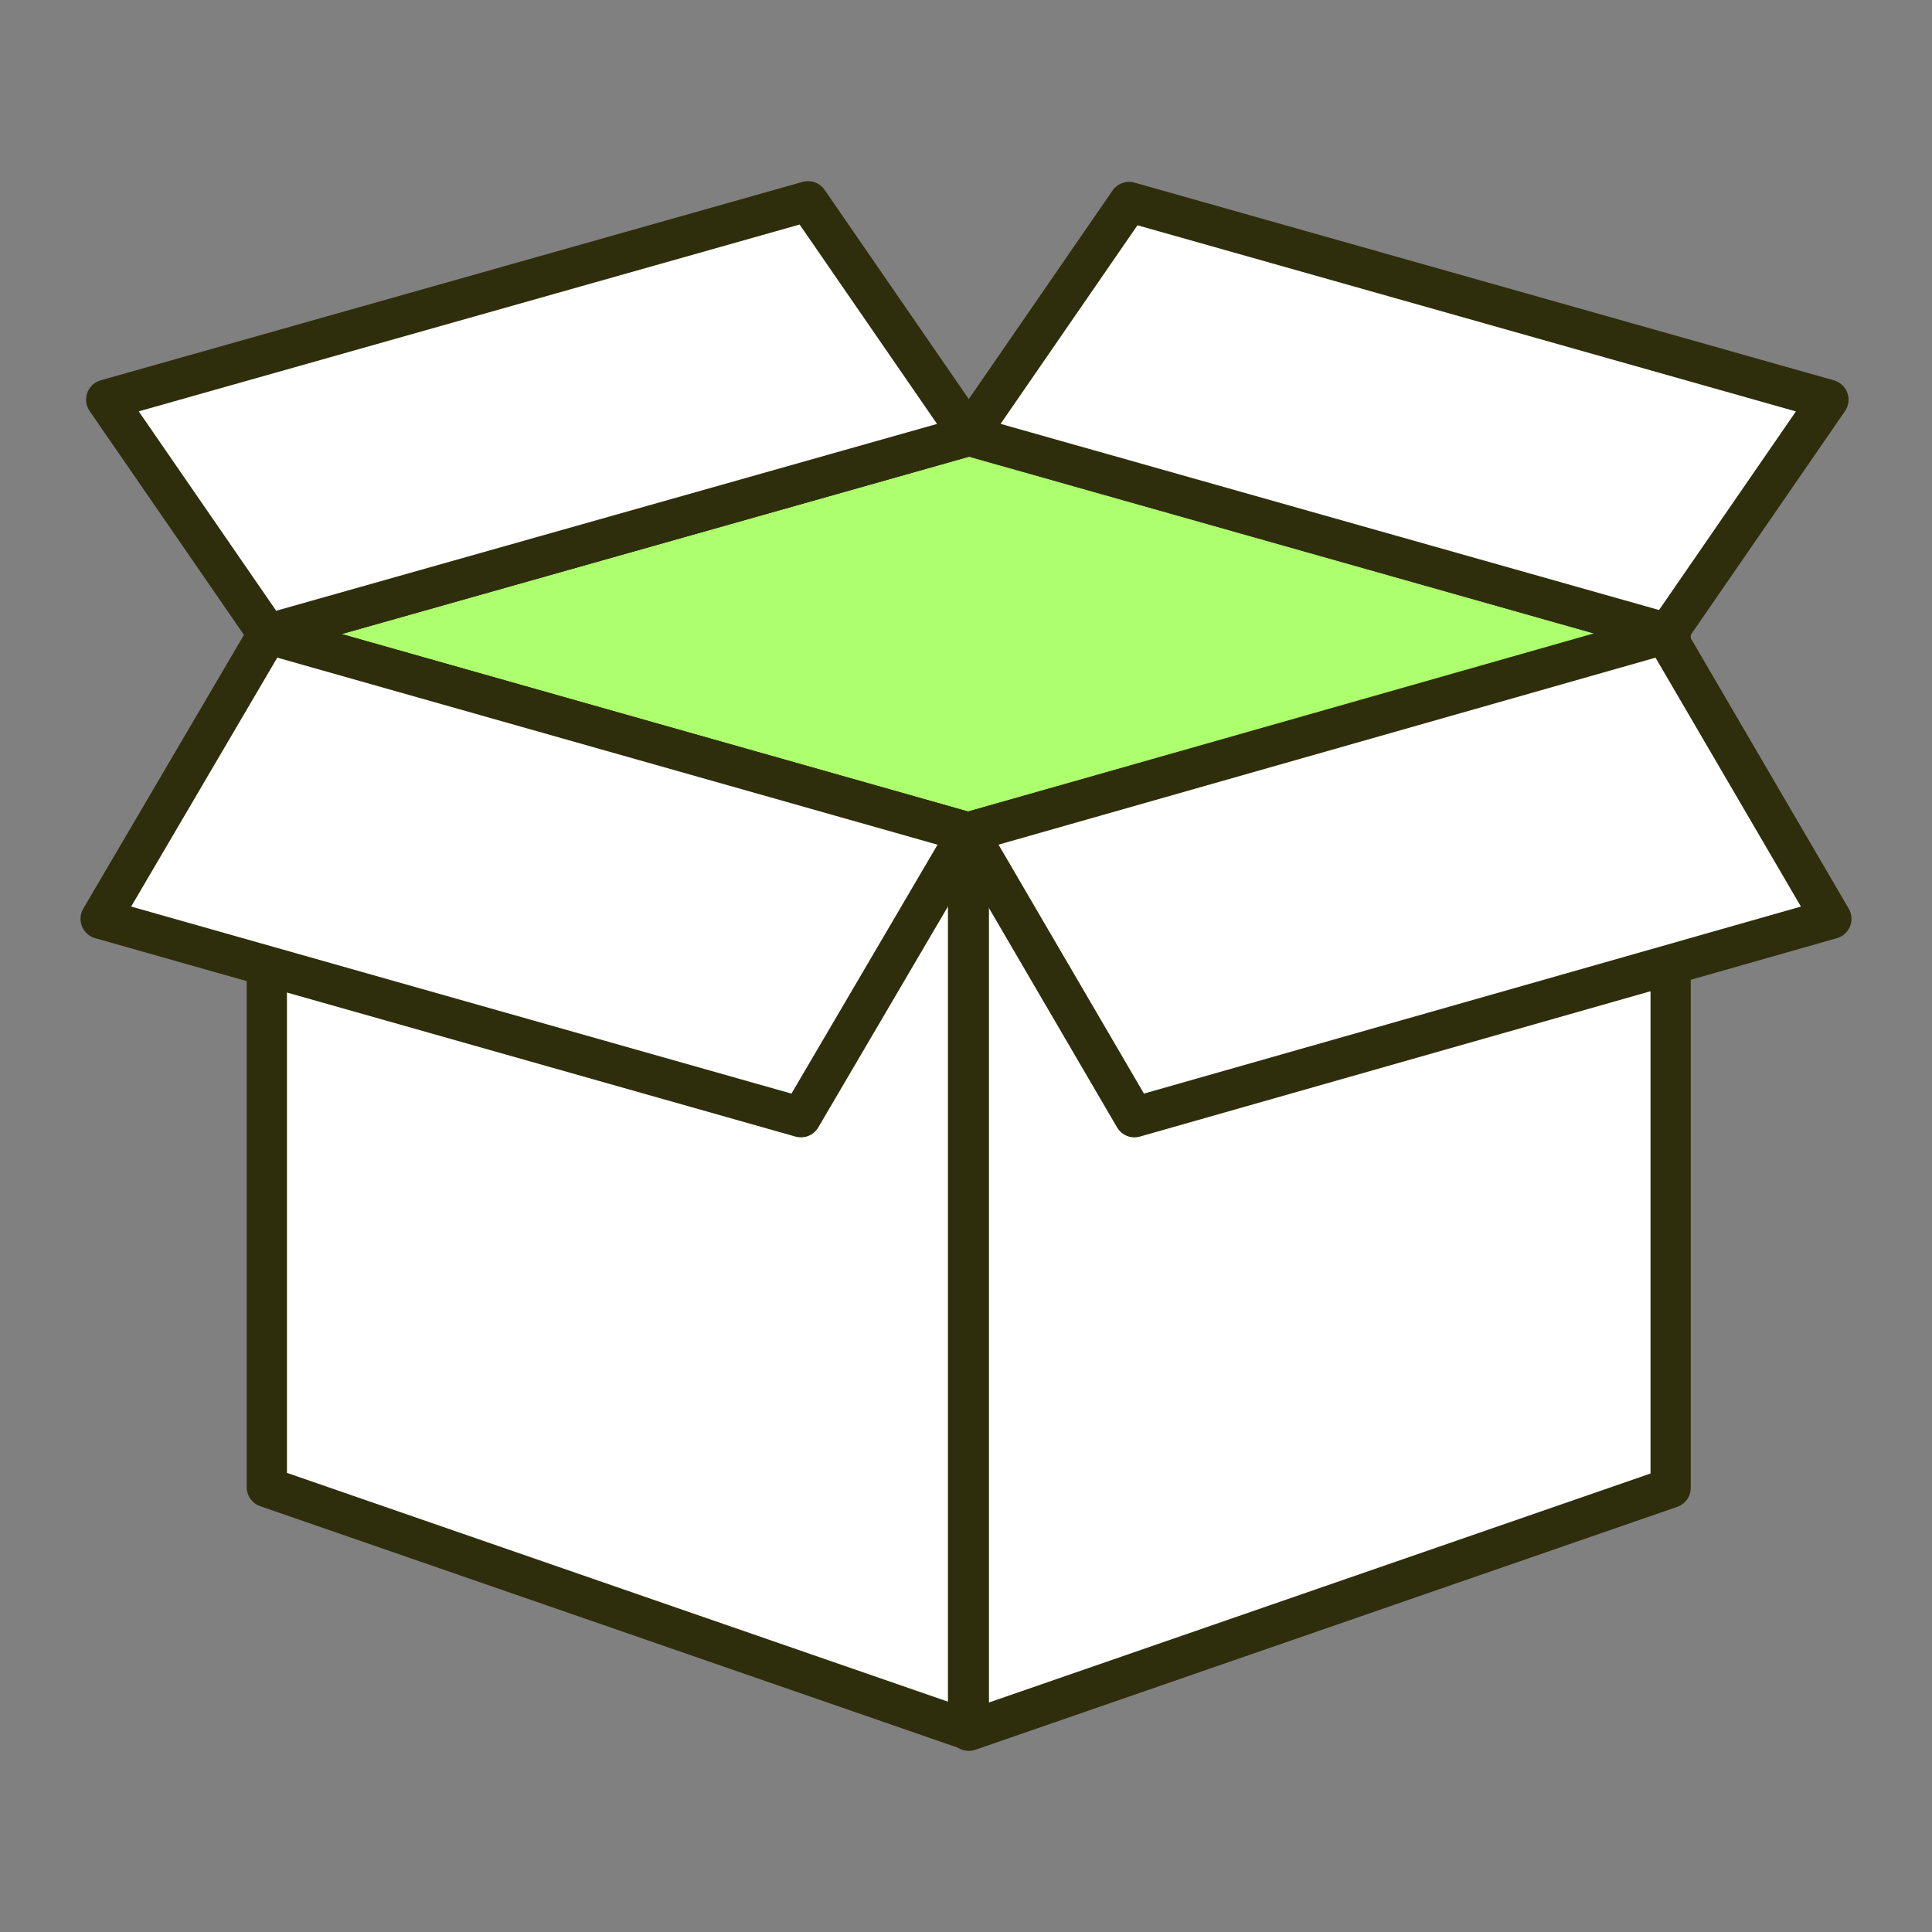
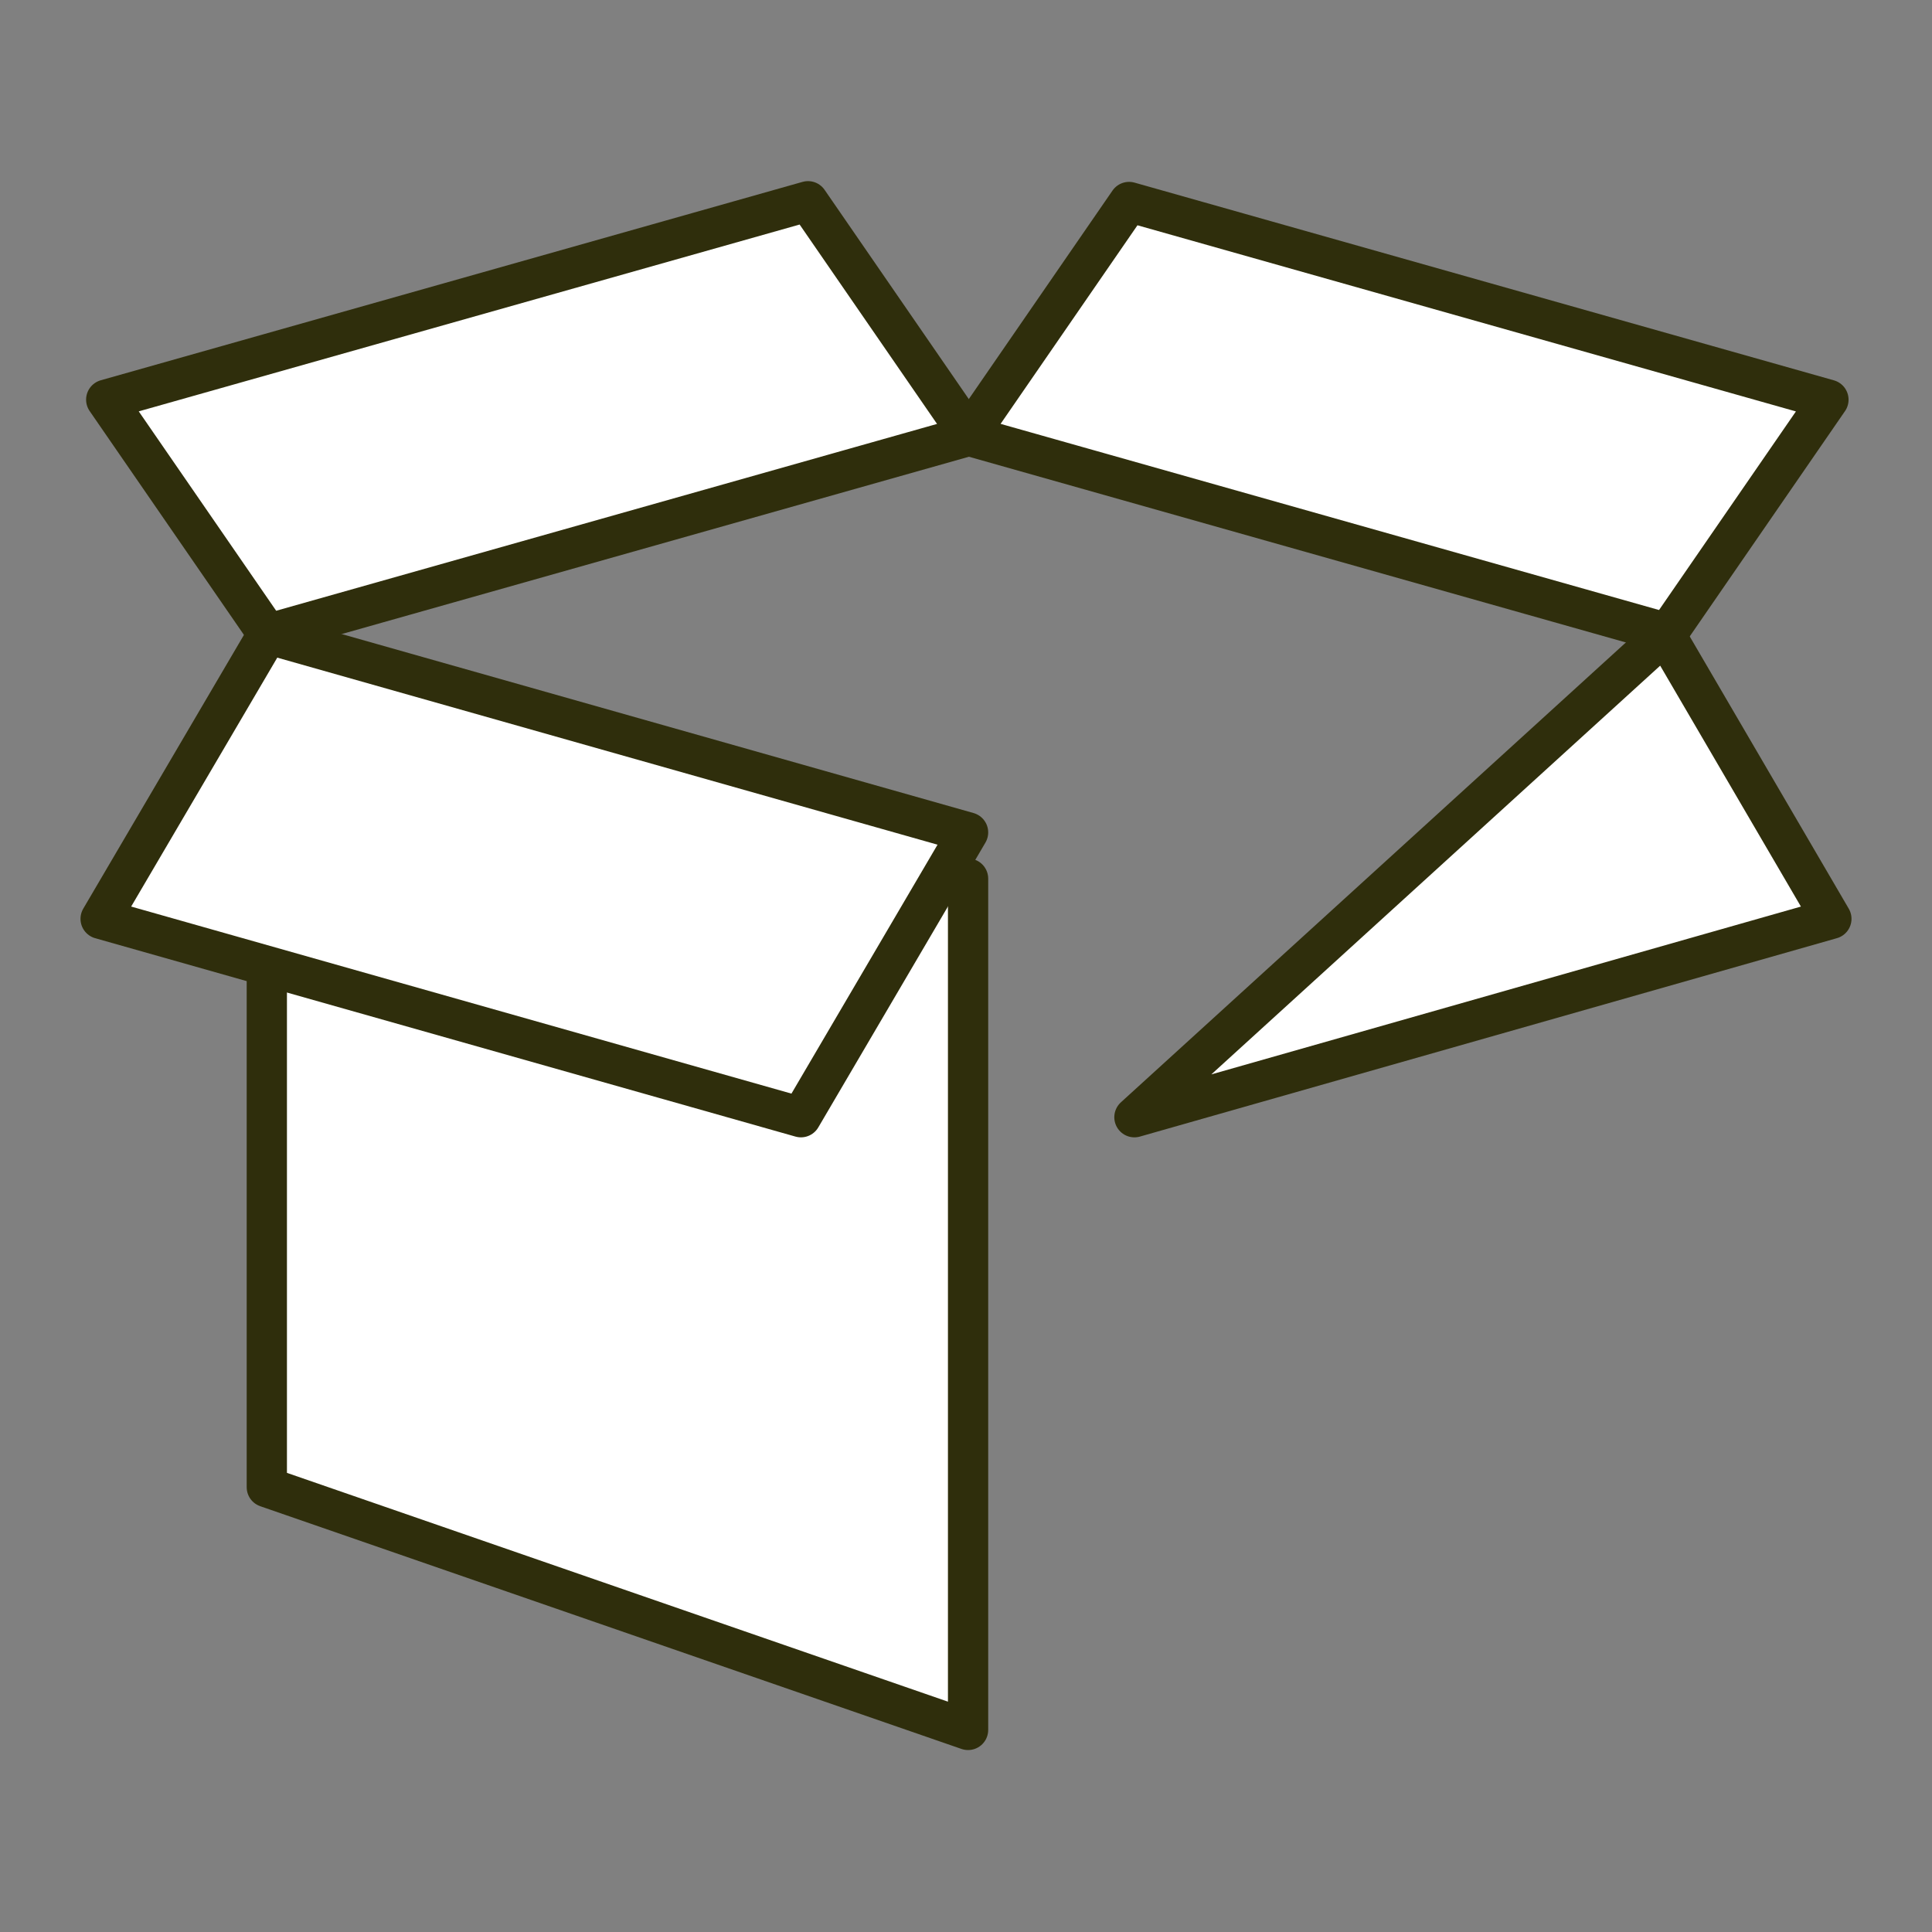
<svg xmlns="http://www.w3.org/2000/svg" width="96" height="96" viewBox="0 0 96 96" fill="none">
  <rect x="0" y="0" width="96" height="96" fill="#808080" stroke="none" />
  <path d="M48.103 43.659L48.103 85.959L13.258 73.898L13.258 31.598L48.103 43.659Z" fill="white" stroke="#2F2E0C" stroke-width="2" stroke-linejoin="round" />
-   <path d="M48.141 43.668L48.141 86L83.013 73.93L83.013 31.598L48.141 43.668Z" fill="white" stroke="#2F2E0C" stroke-width="2" stroke-linejoin="round" />
-   <path d="M82.975 31.505L48.177 21.647L13.305 31.505L48.103 41.363L82.975 31.505Z" fill="#AEFF6E" stroke="#2F2E0C" stroke-width="2" stroke-linejoin="round" />
  <path d="M40.15 10L48.177 21.647L13.306 31.505L5.278 19.858L40.15 10Z" fill="white" stroke="#2F2E0C" stroke-width="2" stroke-linejoin="round" />
  <path d="M56.103 10.037L48.103 21.644L82.854 31.468L90.854 19.861L56.103 10.037Z" fill="white" stroke="#2F2E0C" stroke-width="2" stroke-linejoin="round" />
  <path d="M39.798 55.514L5 45.656L13.306 31.505L48.103 41.362L39.798 55.514Z" fill="white" stroke="#2F2E0C" stroke-width="2" stroke-linejoin="round" />
-   <path d="M56.369 55.514L91 45.656L82.734 31.505L48.103 41.362L56.369 55.514Z" fill="white" stroke="#2F2E0C" stroke-width="2" stroke-linejoin="round" />
+   <path d="M56.369 55.514L91 45.656L82.734 31.505L56.369 55.514Z" fill="white" stroke="#2F2E0C" stroke-width="2" stroke-linejoin="round" />
</svg>